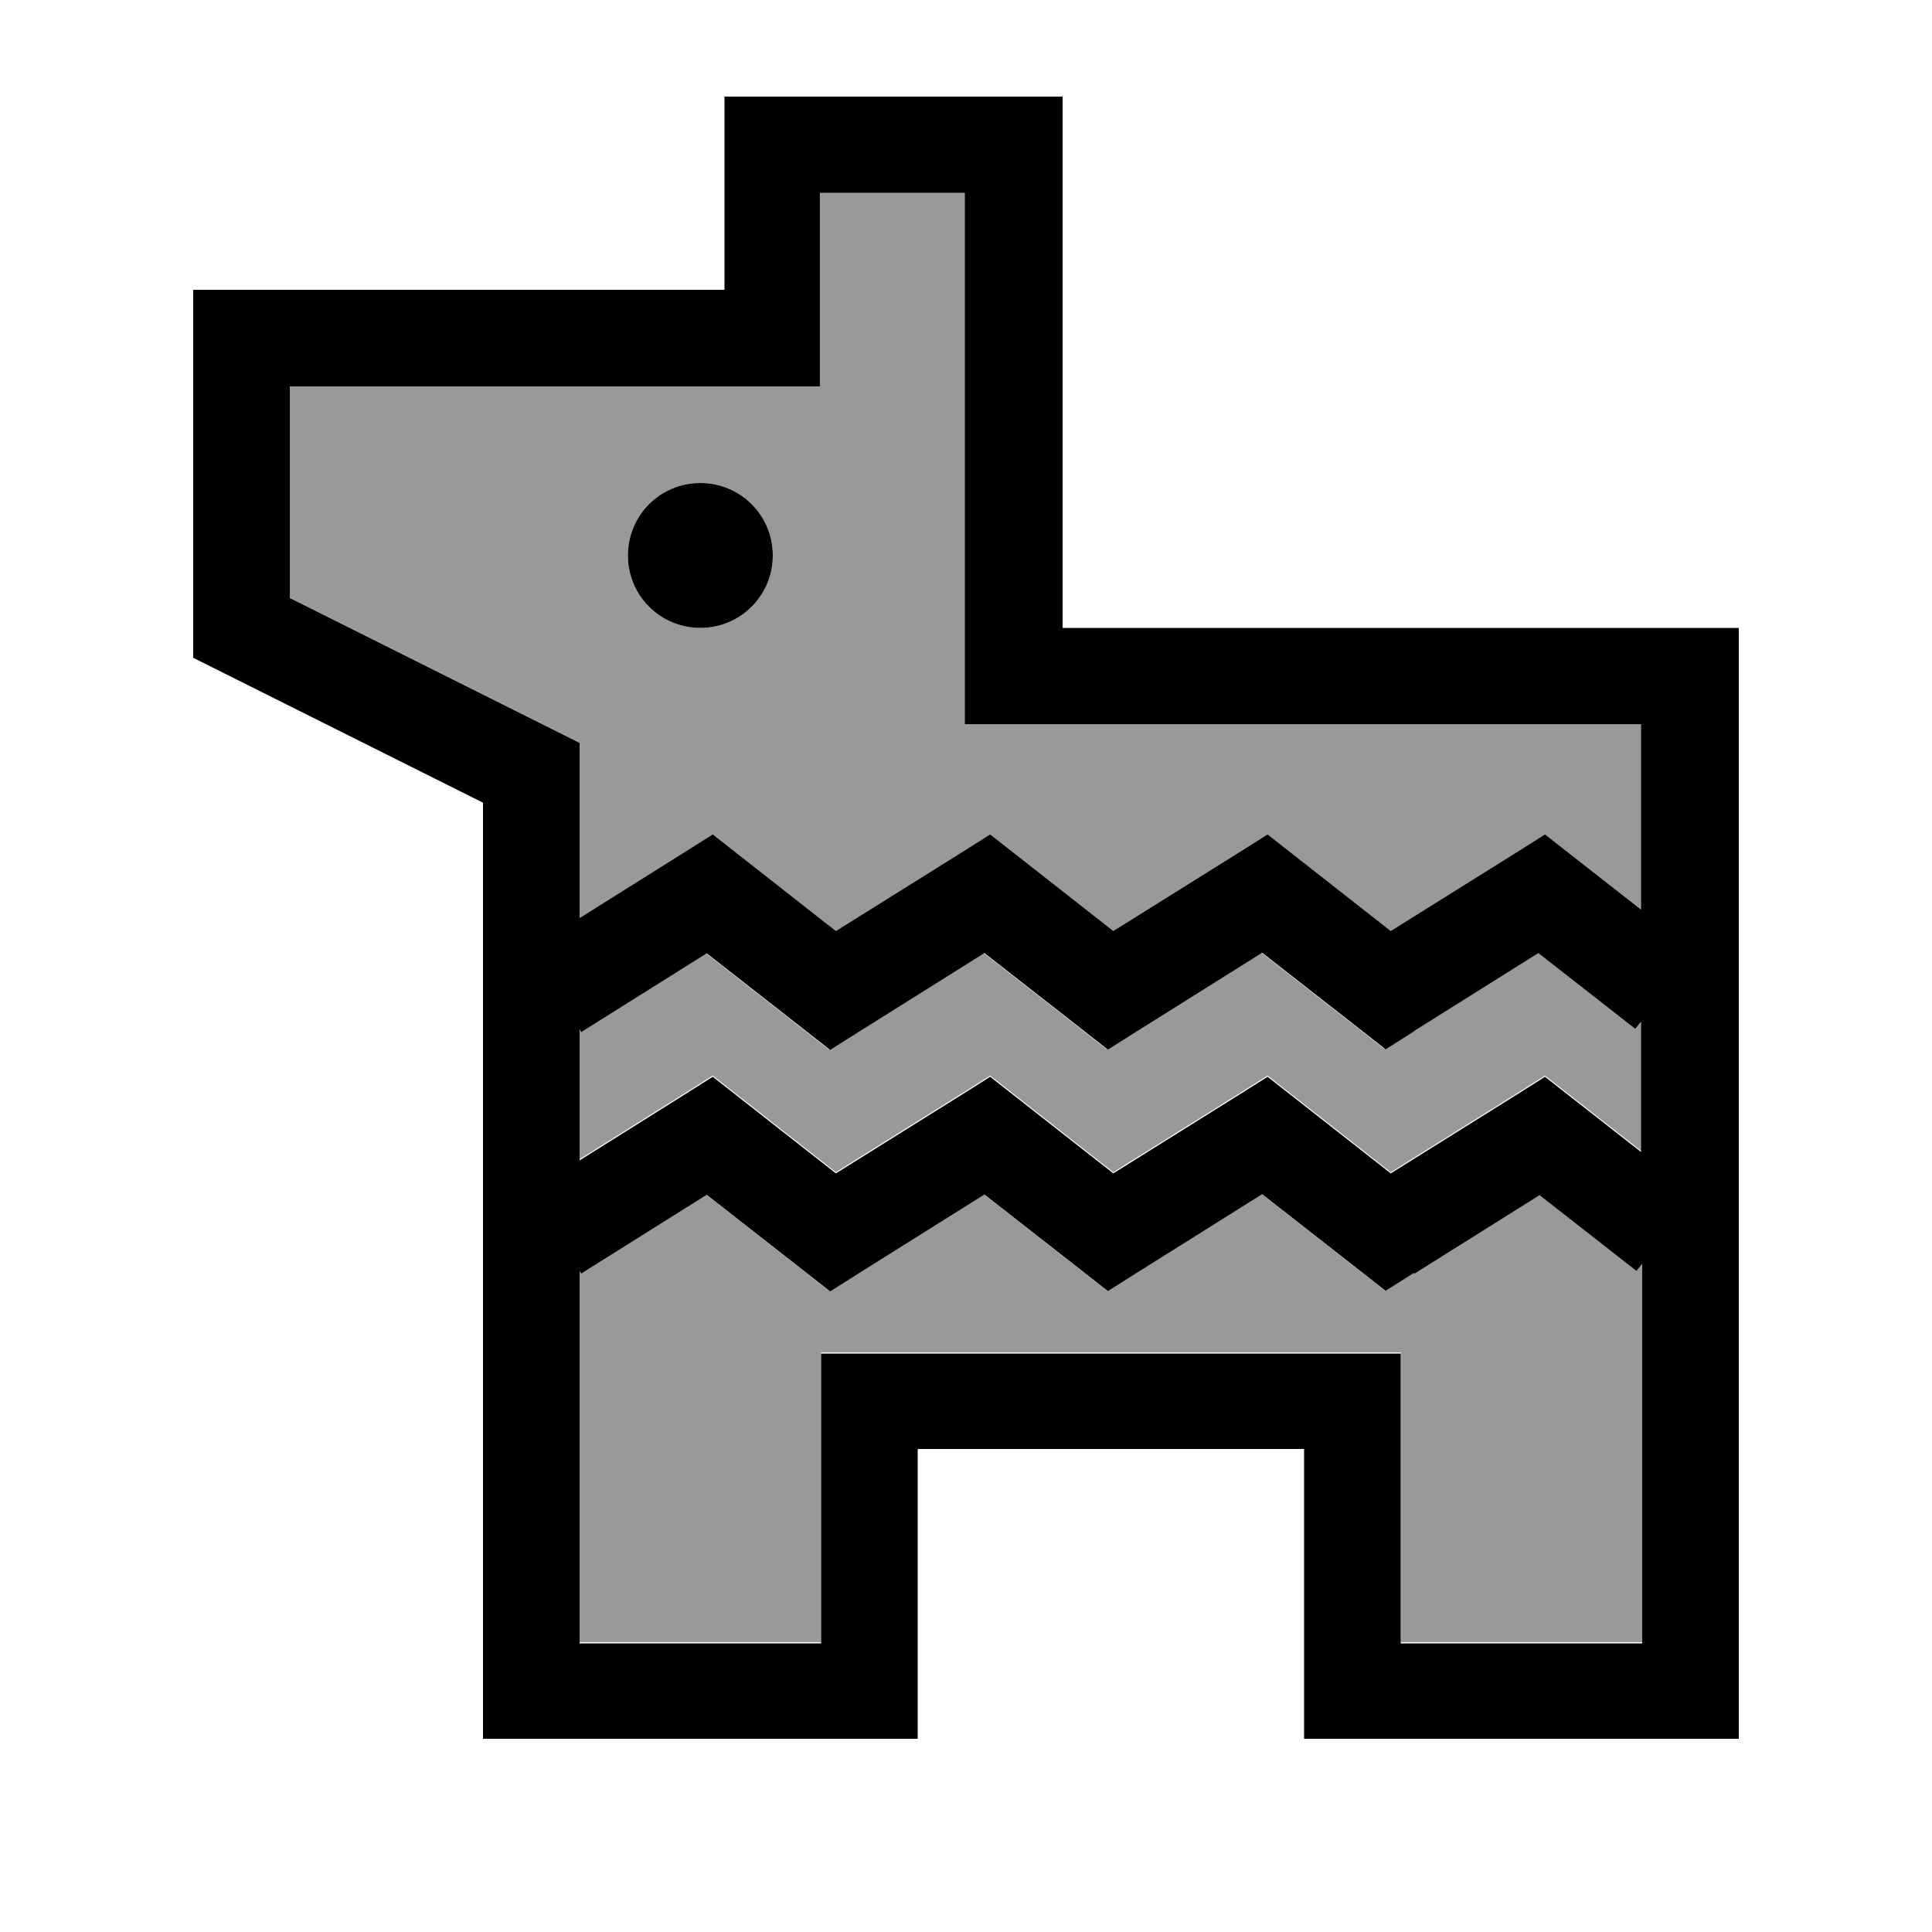
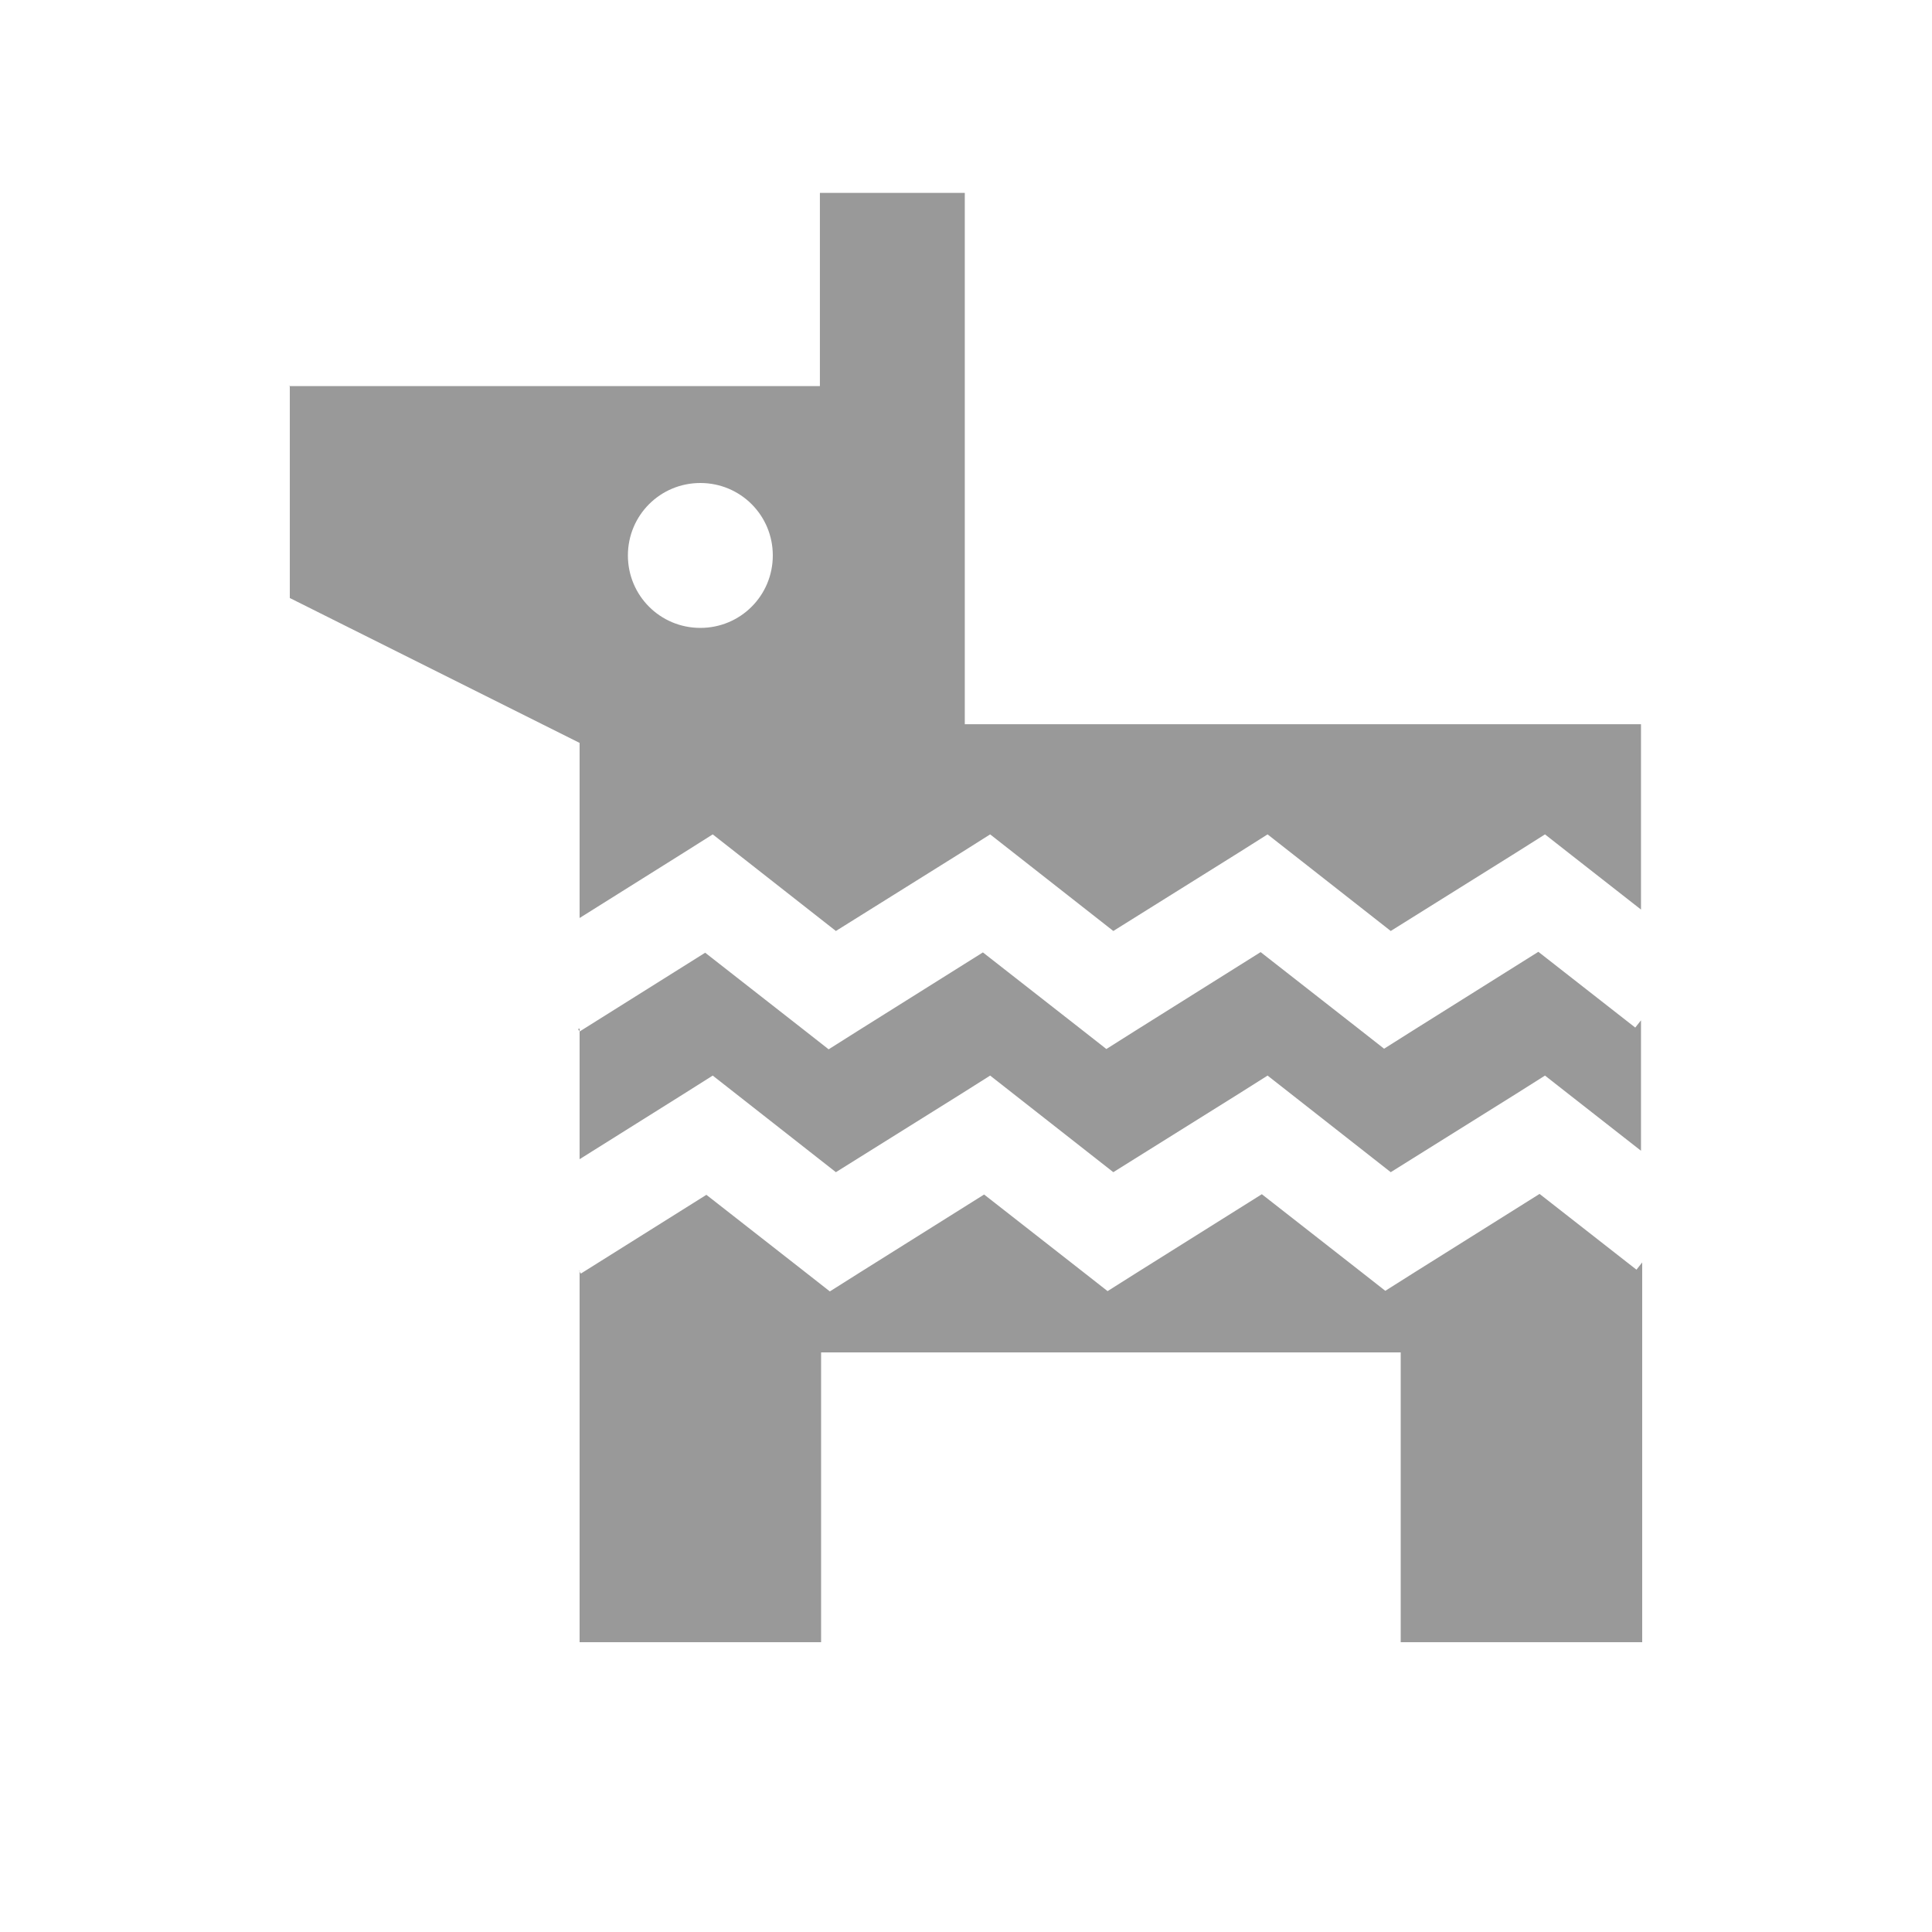
<svg xmlns="http://www.w3.org/2000/svg" viewBox="0 0 640 640">
-   <path opacity=".4" fill="currentColor" d="M96 128L96 198.1L183.2 241.7L192 246.1L192 304.1L226.6 282.4L236.1 276.4L244.9 283.3L276.9 308.4L318.5 282.4L328 276.4L336.8 283.3L368.8 308.4L410.4 282.4L419.9 276.4L428.7 283.3L460.7 308.4L502.3 282.4L511.8 276.4L520.6 283.3L543.6 301.3L543.6 239.9L319.6 239.9L319.6 63.9L271.6 63.9L271.6 127.9L95.6 127.9zM192 340.7L192 384L226.6 362.3L236.1 356.3L244.9 363.2L276.9 388.3L318.5 362.3L328 356.3L336.8 363.2L368.8 388.3L410.4 362.3L419.9 356.3L428.7 363.2L460.7 388.3L502.3 362.3L511.8 356.3L520.6 363.2L543.6 381.2L543.6 338L541.7 340.4L509.6 315.3L468 341.4L458.5 347.4L449.7 340.5L417.6 315.4L376 341.5L366.5 347.5L357.7 340.6L325.6 315.5L284 341.6L274.5 347.6L265.7 340.7L233.6 315.6L192 341.7L191.5 340.9zM192 420.7L192 544L272 544L272 448L464 448L464 544L544 544L544 418.2L542.1 420.6L510 395.5L468.4 421.6L458.9 427.6L450.1 420.7L418 395.6L376.4 421.7L366.9 427.7L358.1 420.8L326 395.7L284.4 421.8L274.9 427.8L266.1 420.9L234 395.8L192.4 421.9L191.9 421.1zM256 184C256 197.3 245.3 208 232 208C218.7 208 208 197.3 208 184C208 170.7 218.7 160 232 160C245.3 160 256 170.7 256 184z" />
-   <path fill="currentColor" d="M352 208L576 208L576 576L432 576L432 480L304 480L304 576L160 576L160 265.9L72.8 222.3L64 217.9L64 96L240 96L240 32L352 32L352 208zM468.5 421.6L459 427.6L450.2 420.7L418.1 395.6L376.5 421.7L367 427.7L358.2 420.8L326.1 395.7L284.5 421.8L275 427.8L266.2 420.9L234.1 395.8L192.5 421.9L192 421.1L192 544.4L272 544.4L272 448.4L464 448.4L464 544.4L544 544.4L544 418.6L542.1 421L510 395.9L468.4 422zM468.5 341.6L459 347.6L450.2 340.7L418.1 315.6L376.5 341.7L367 347.7L358.2 340.8L326.1 315.7L284.5 341.8L275 347.8L266.2 340.9L234.1 315.8L192.5 341.9L192 341.1L192 384.4L226.6 362.7L236.1 356.7L244.9 363.6L276.9 388.7L318.5 362.7L328 356.7L336.8 363.6L368.8 388.7L410.4 362.7L419.9 356.7L428.7 363.6L460.7 388.7L502.3 362.7L511.8 356.7L520.6 363.6L543.6 381.6L543.6 338.4L541.7 340.8L509.6 315.7L468 341.8zM272 128L96 128L96 198.1L183.2 241.7L192 246.1L192 304.1L226.6 282.4L236.1 276.4L244.9 283.3L276.9 308.4L318.5 282.4L328 276.4L336.8 283.3L368.8 308.4L410.4 282.4L419.9 276.4L428.7 283.3L460.7 308.4L502.3 282.4L511.8 276.4L520.6 283.3L543.6 301.3L543.6 239.9L319.6 239.9L319.6 63.9L271.6 63.9L271.6 127.9zM232 208C218.7 208 208 197.3 208 184C208 170.7 218.7 160 232 160C245.3 160 256 170.7 256 184C256 197.3 245.3 208 232 208z" />
+   <path opacity=".4" fill="currentColor" d="M96 128L96 198.1L183.2 241.7L192 246.1L192 304.1L226.6 282.4L236.1 276.4L244.9 283.3L276.9 308.4L318.5 282.4L328 276.4L368.8 308.4L410.4 282.4L419.9 276.4L428.7 283.3L460.7 308.4L502.3 282.4L511.8 276.4L520.6 283.3L543.6 301.3L543.6 239.9L319.6 239.9L319.6 63.9L271.6 63.9L271.6 127.9L95.6 127.9zM192 340.7L192 384L226.6 362.3L236.1 356.3L244.9 363.2L276.9 388.3L318.5 362.3L328 356.3L336.8 363.2L368.8 388.3L410.4 362.3L419.9 356.3L428.7 363.2L460.7 388.3L502.3 362.3L511.8 356.3L520.6 363.2L543.6 381.2L543.6 338L541.7 340.4L509.6 315.3L468 341.4L458.5 347.4L449.7 340.5L417.6 315.4L376 341.5L366.5 347.5L357.7 340.6L325.6 315.5L284 341.6L274.5 347.6L265.7 340.7L233.6 315.6L192 341.7L191.5 340.9zM192 420.7L192 544L272 544L272 448L464 448L464 544L544 544L544 418.2L542.1 420.6L510 395.5L468.4 421.6L458.9 427.6L450.1 420.7L418 395.6L376.4 421.7L366.9 427.7L358.1 420.8L326 395.7L284.4 421.8L274.9 427.8L266.1 420.9L234 395.8L192.4 421.9L191.9 421.1zM256 184C256 197.3 245.3 208 232 208C218.7 208 208 197.3 208 184C208 170.7 218.7 160 232 160C245.3 160 256 170.7 256 184z" />
</svg>